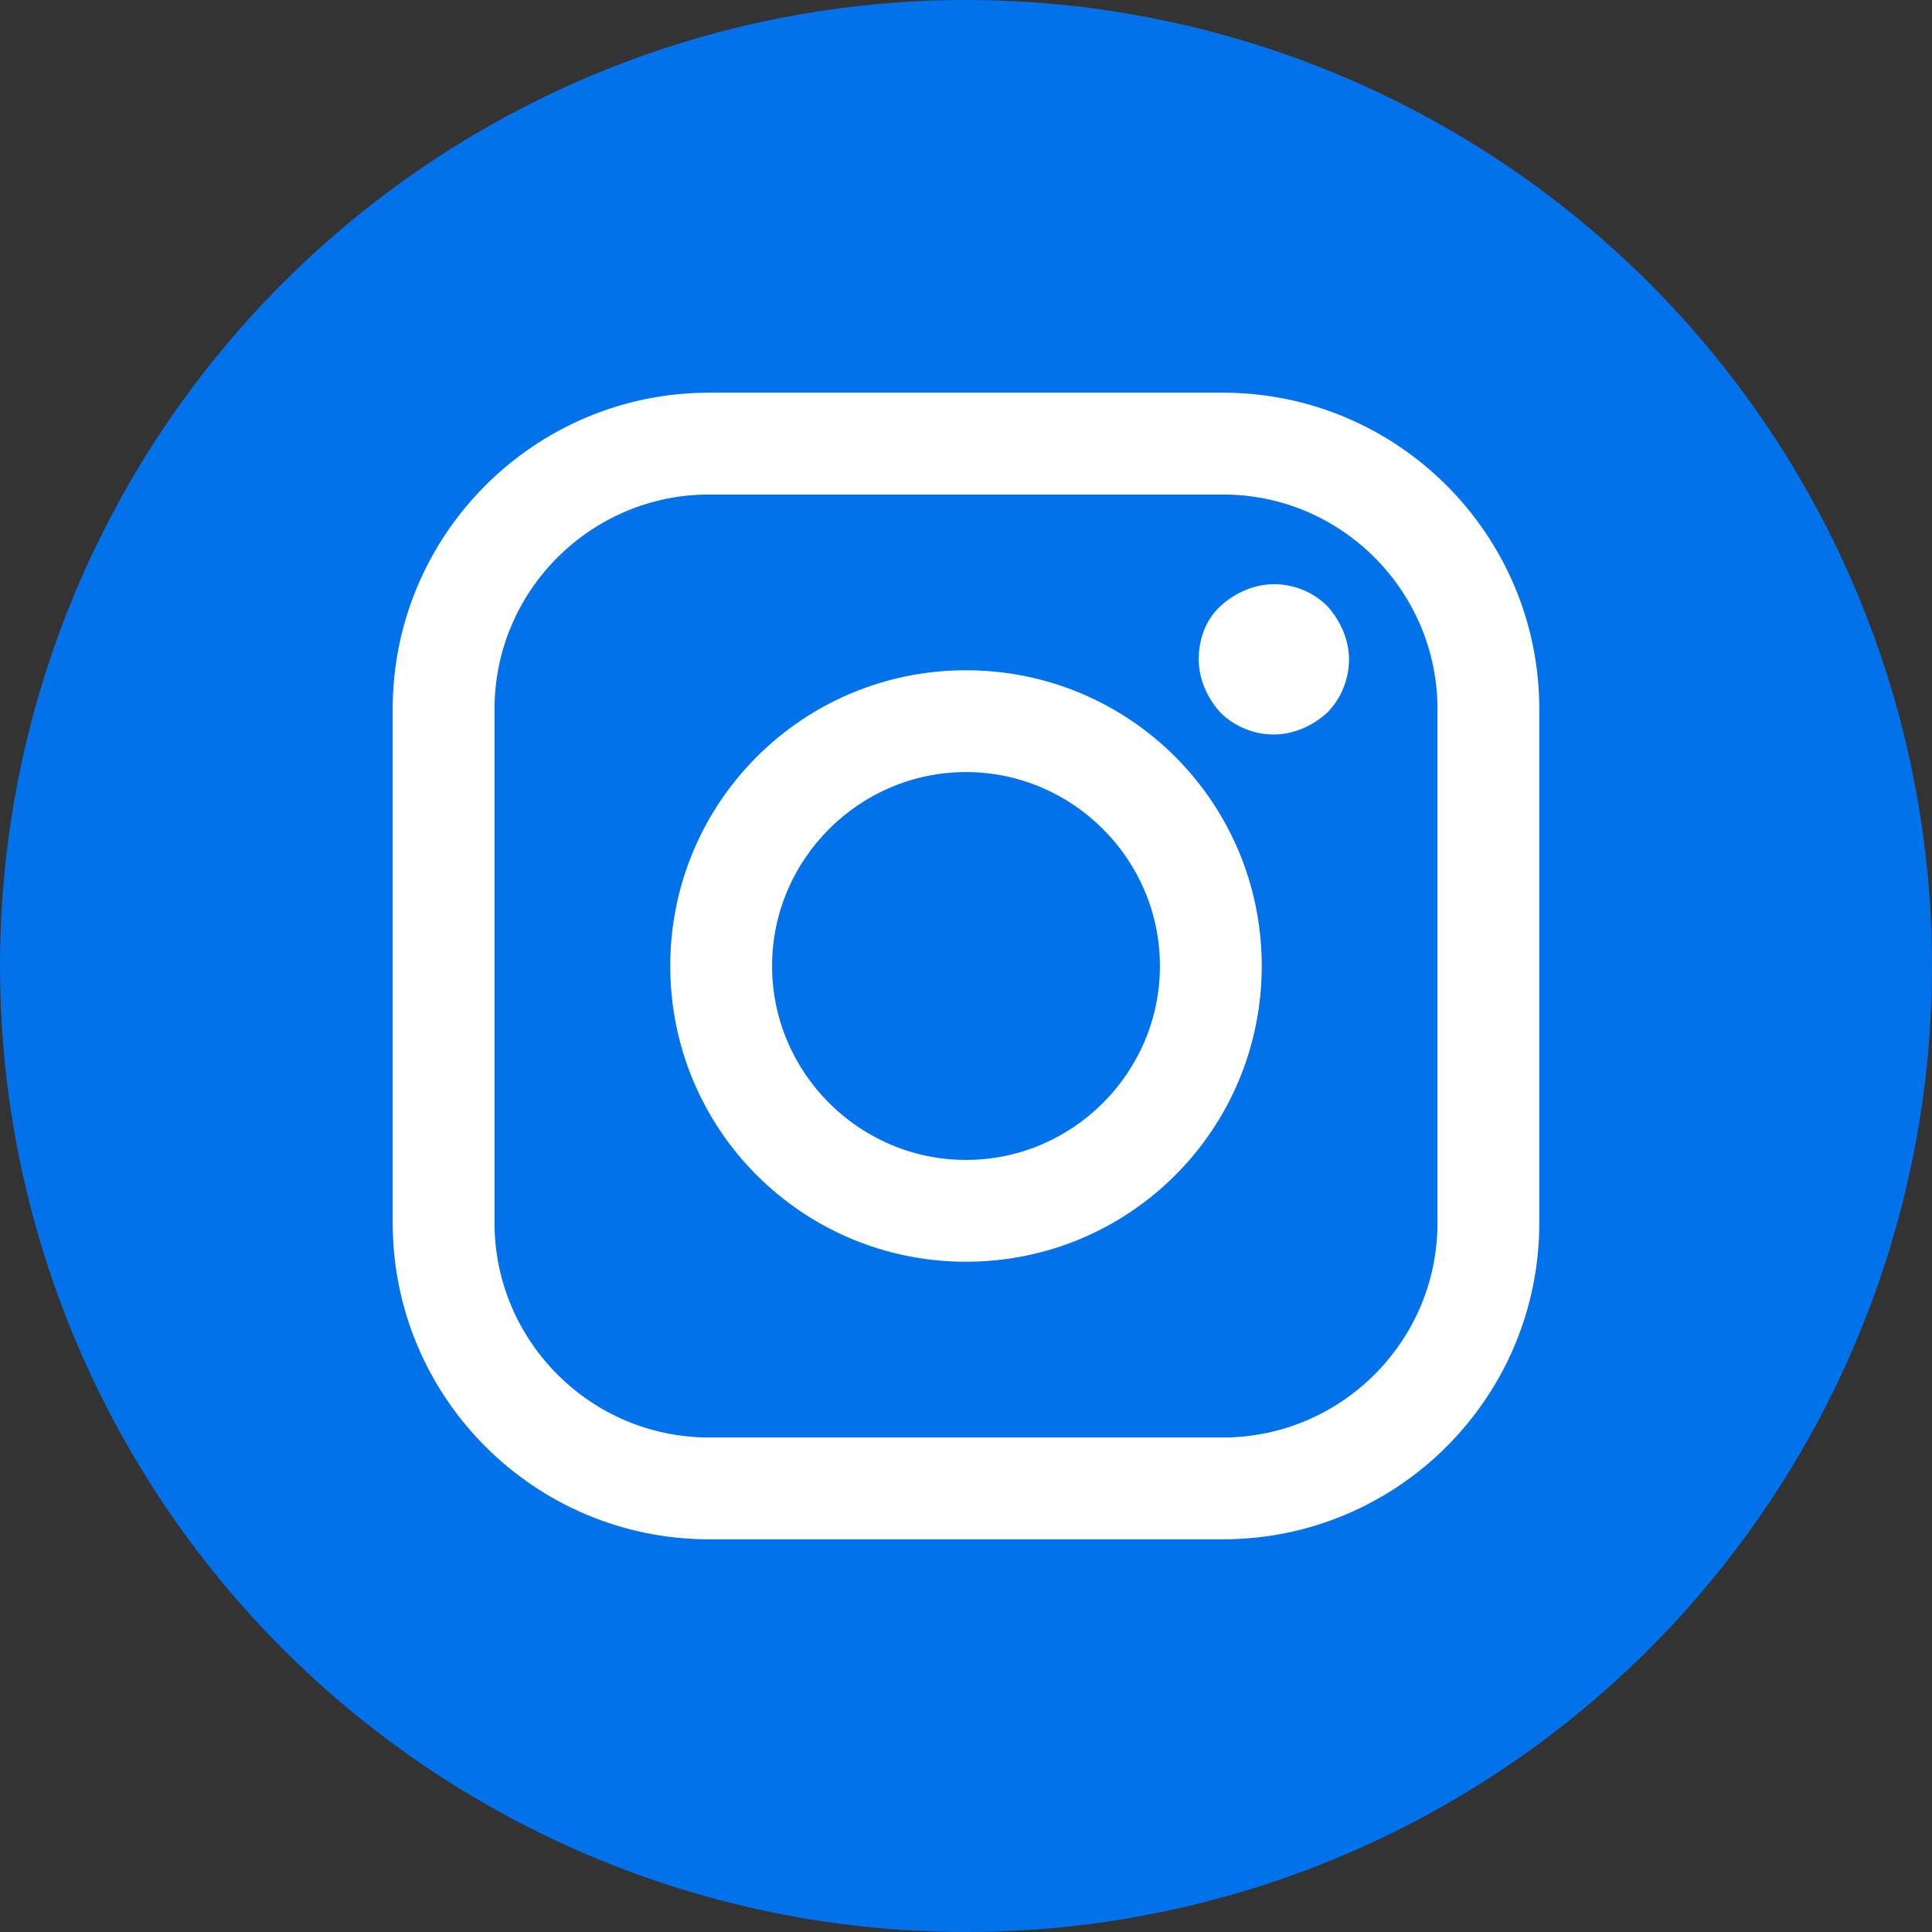
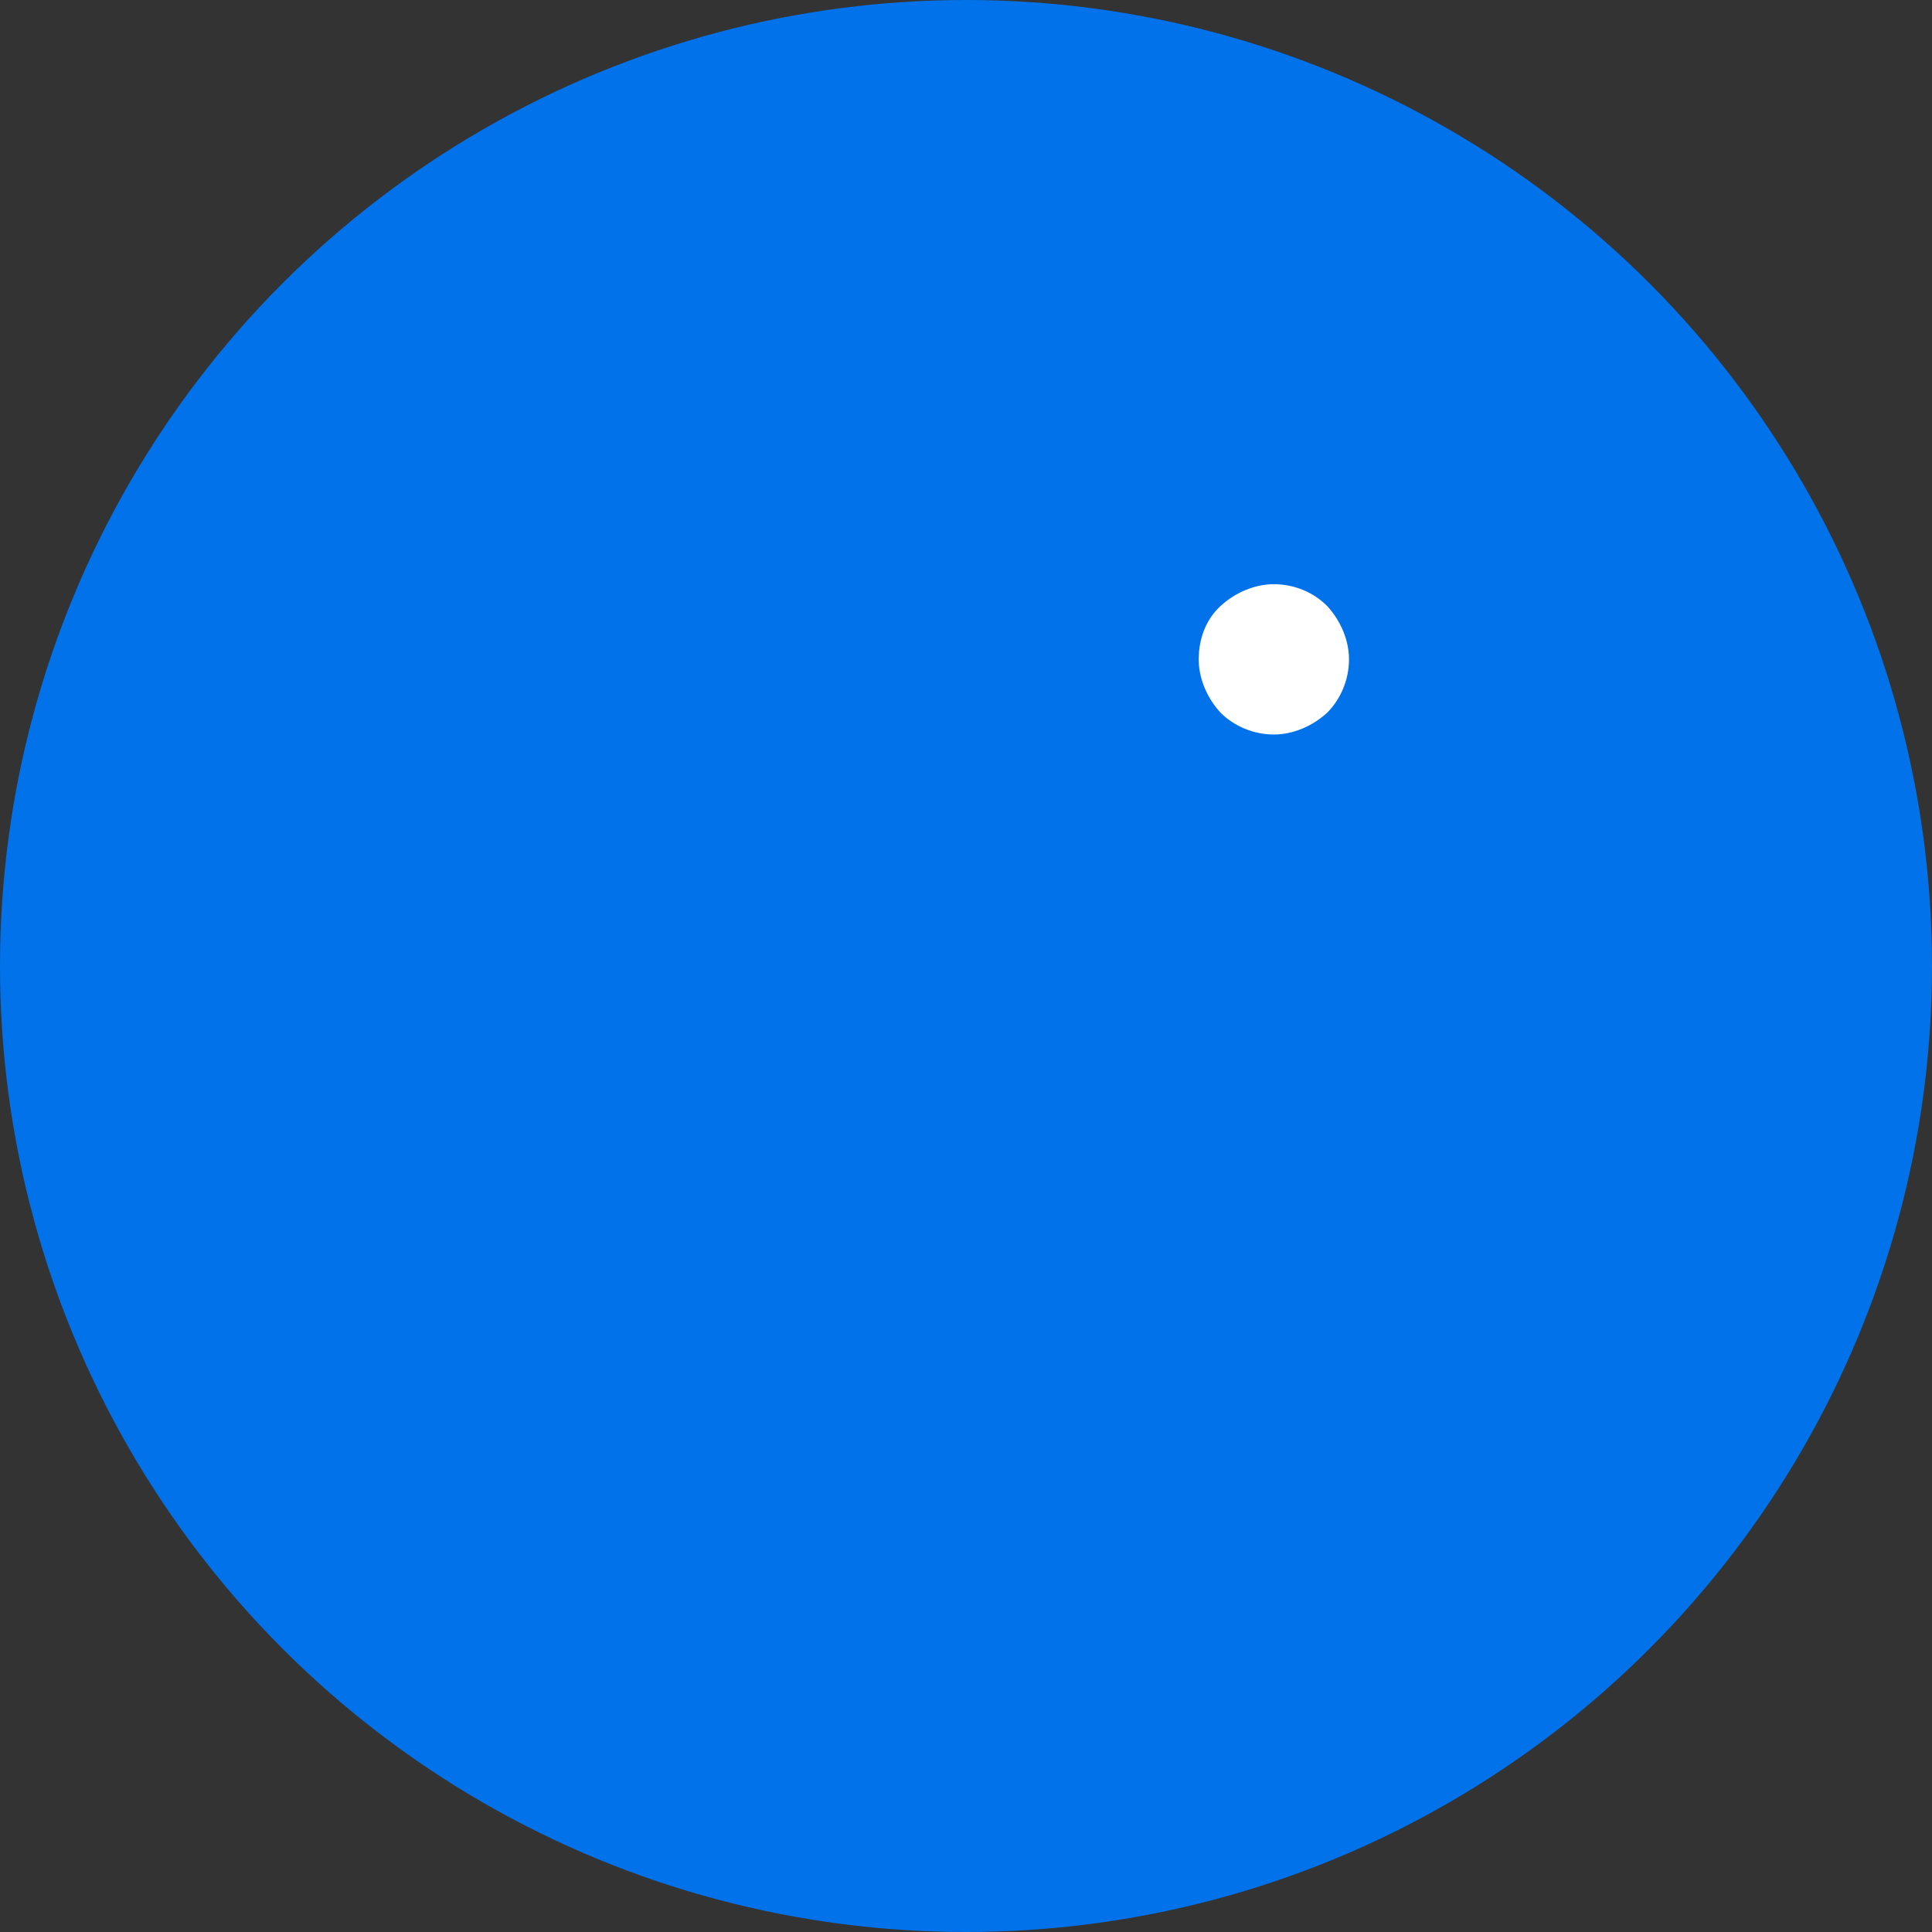
<svg xmlns="http://www.w3.org/2000/svg" version="1.1" id="Capa_1" x="0px" y="0px" width="558.164px" height="558.164px" viewBox="19.259 142.213 558.164 558.164" enable-background="new 19.259 142.213 558.164 558.164" xml:space="preserve">
  <rect x="19.259" y="142.213" width="558.164" height="558.164" fill="#333333" stroke="none" />
  <g>
    <circle fill="#0172EA" cx="298.341" cy="421.295" r="279.082" />
    <g>
-       <path fill="#FFFFFF" d="M372.576,255.667h-148.47c-50.424,0-91.393,40.97-91.393,91.394v148.47    c0,50.424,40.969,91.393,91.393,91.393h148.47c50.424,0,91.393-40.969,91.393-91.393v-148.47    C463.968,296.637,423,255.667,372.576,255.667L372.576,255.667z M434.554,495.53c0,34.315-28.014,61.979-61.979,61.979h-148.47    c-34.316,0-61.979-28.014-61.979-61.979V347.06c0-34.316,28.013-61.979,61.979-61.979h148.47    c34.315,0,61.979,28.013,61.979,61.979V495.53L434.554,495.53z" />
-       <path fill="#FFFFFF" d="M298.341,335.855c-47.273,0-85.441,38.168-85.441,85.44c0,47.272,38.168,85.44,85.441,85.44    c47.271,0,85.439-38.168,85.439-85.44C383.781,374.023,345.613,335.855,298.341,335.855L298.341,335.855z M298.341,477.321    c-30.815,0-56.027-25.212-56.027-56.026c0-30.815,25.212-56.026,56.027-56.026c30.814,0,56.025,25.211,56.025,56.026    C354.367,452.109,329.156,477.321,298.341,477.321L298.341,477.321z" />
      <path fill="#FFFFFF" d="M387.283,310.993c-5.604,0-11.205,2.451-15.408,6.303c-4.201,3.852-6.303,9.455-6.303,15.407    c0,5.603,2.451,11.205,6.303,15.407c3.852,3.852,9.455,6.303,15.408,6.303c5.602,0,11.205-2.451,15.406-6.303    c3.852-3.852,6.303-9.455,6.303-15.407c0-5.603-2.451-11.206-6.303-15.407C398.488,313.094,392.884,310.993,387.283,310.993    L387.283,310.993z" />
    </g>
  </g>
</svg>